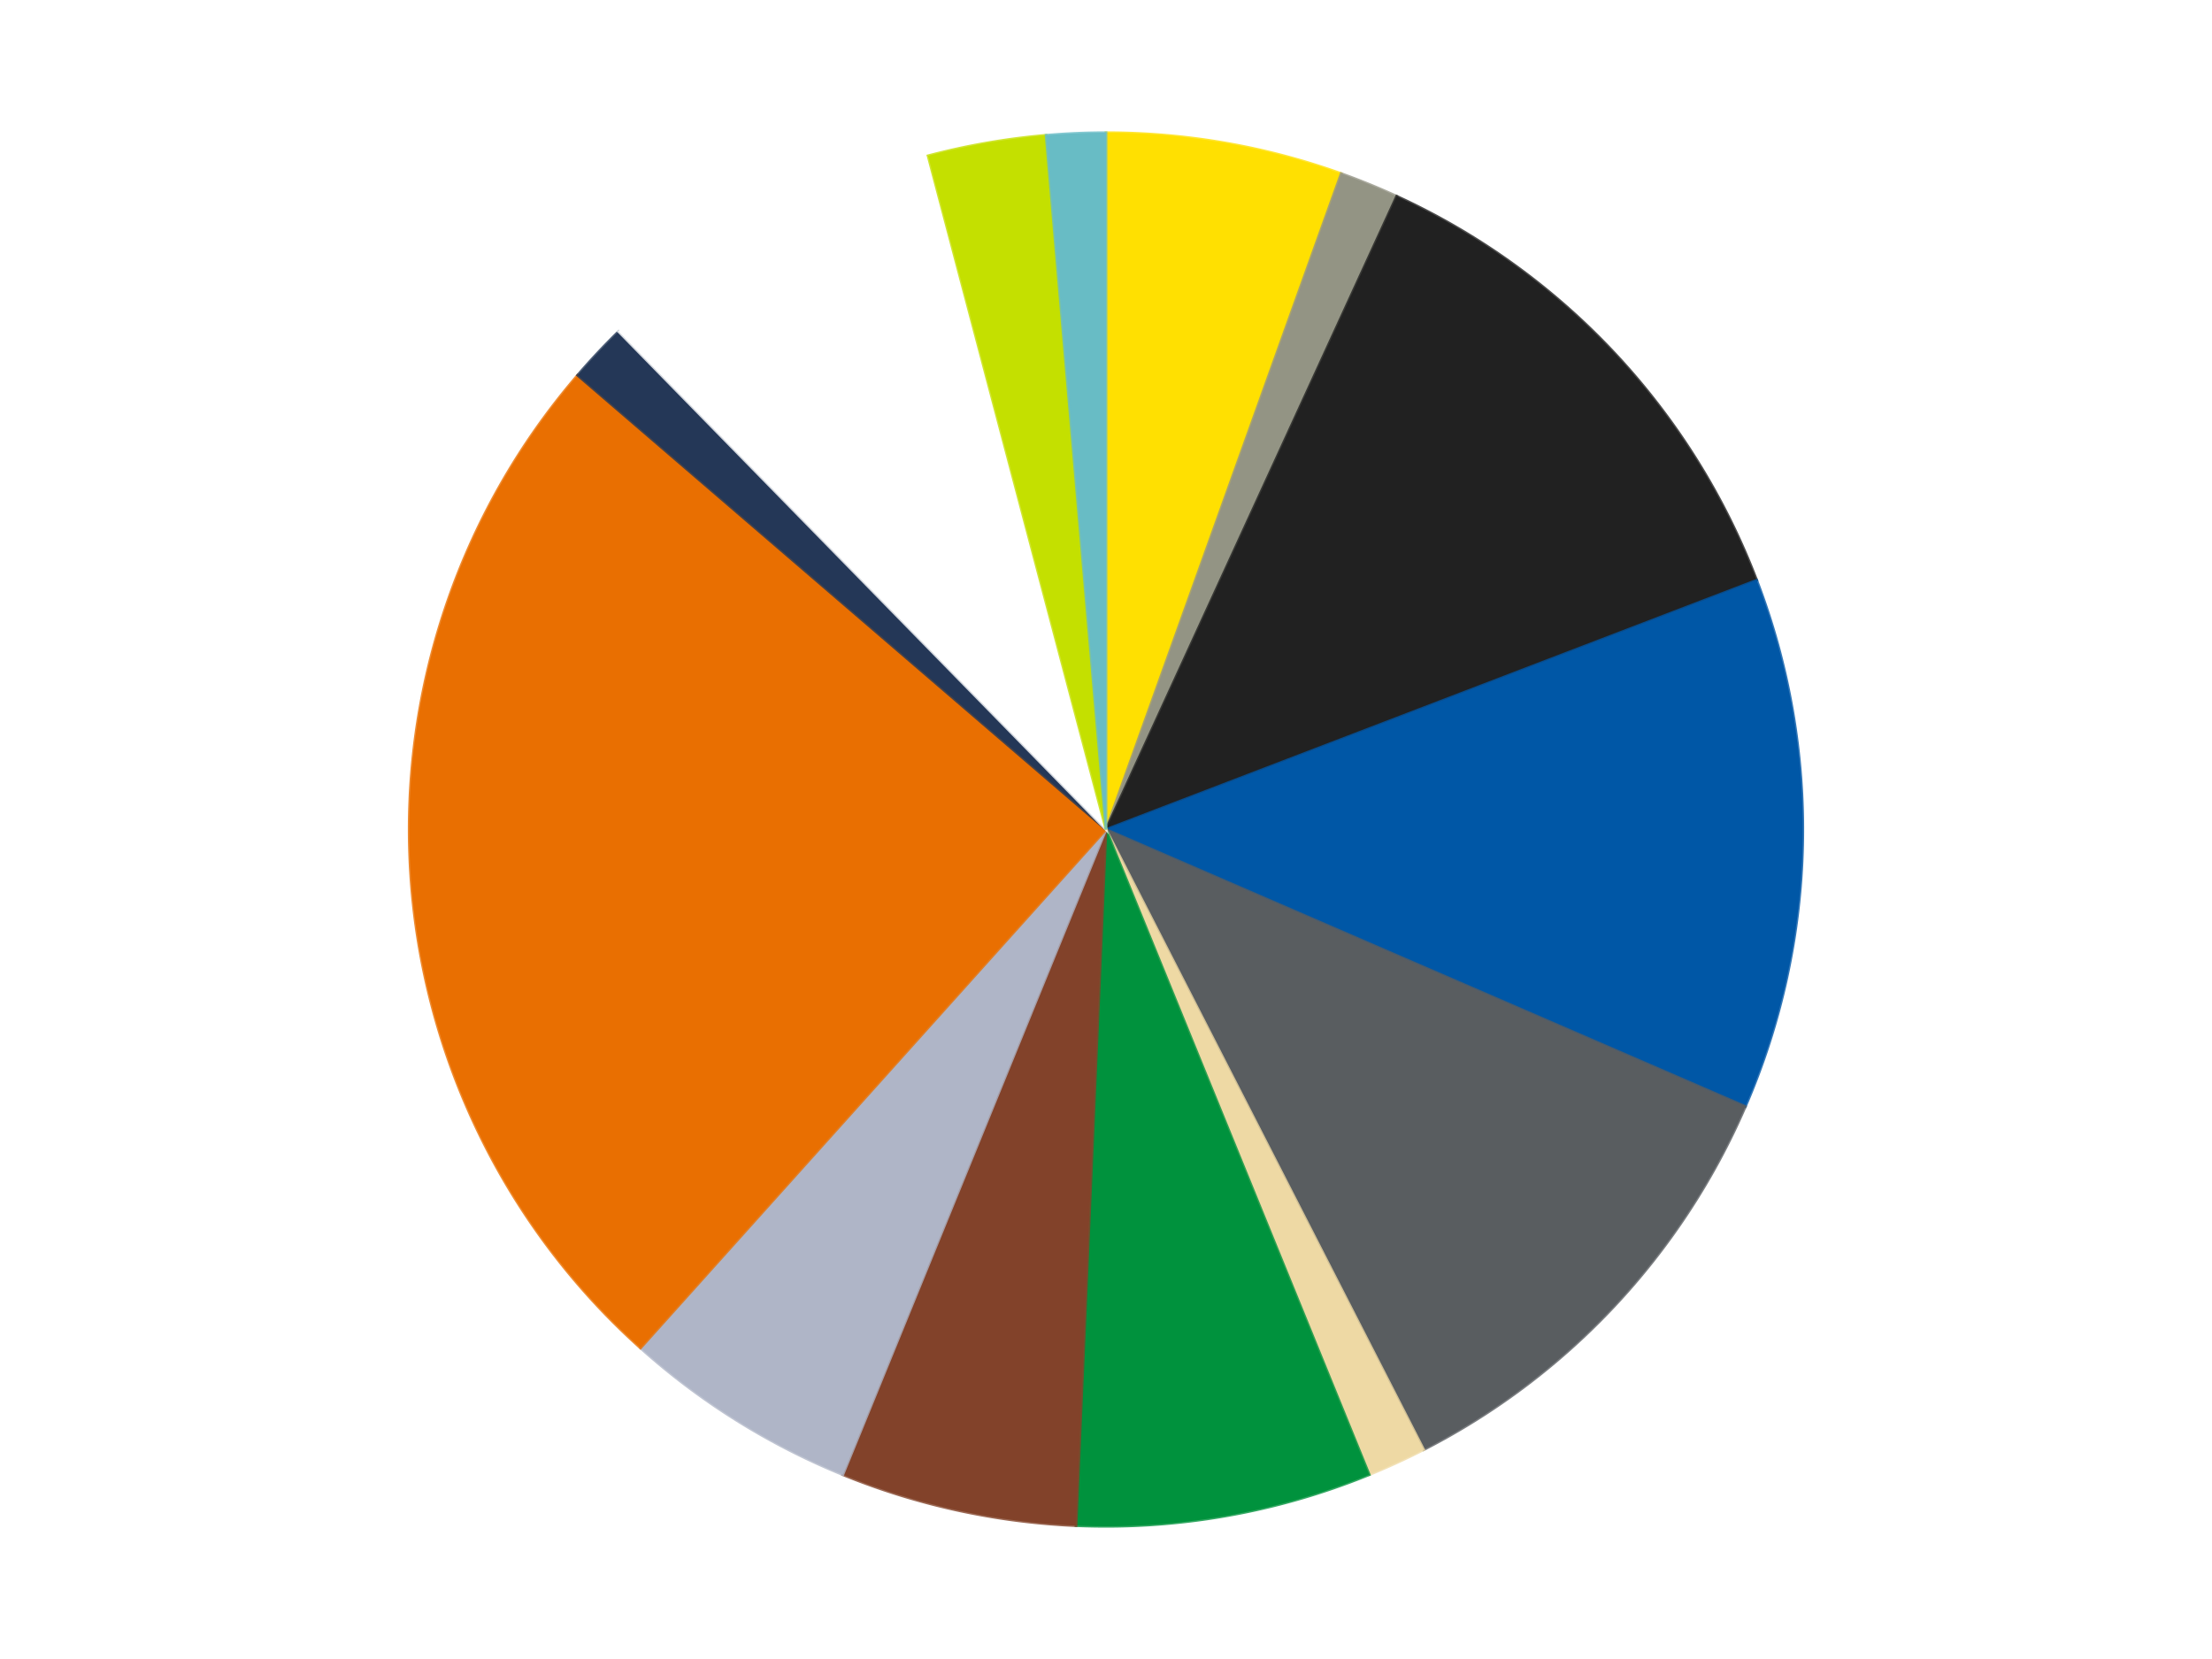
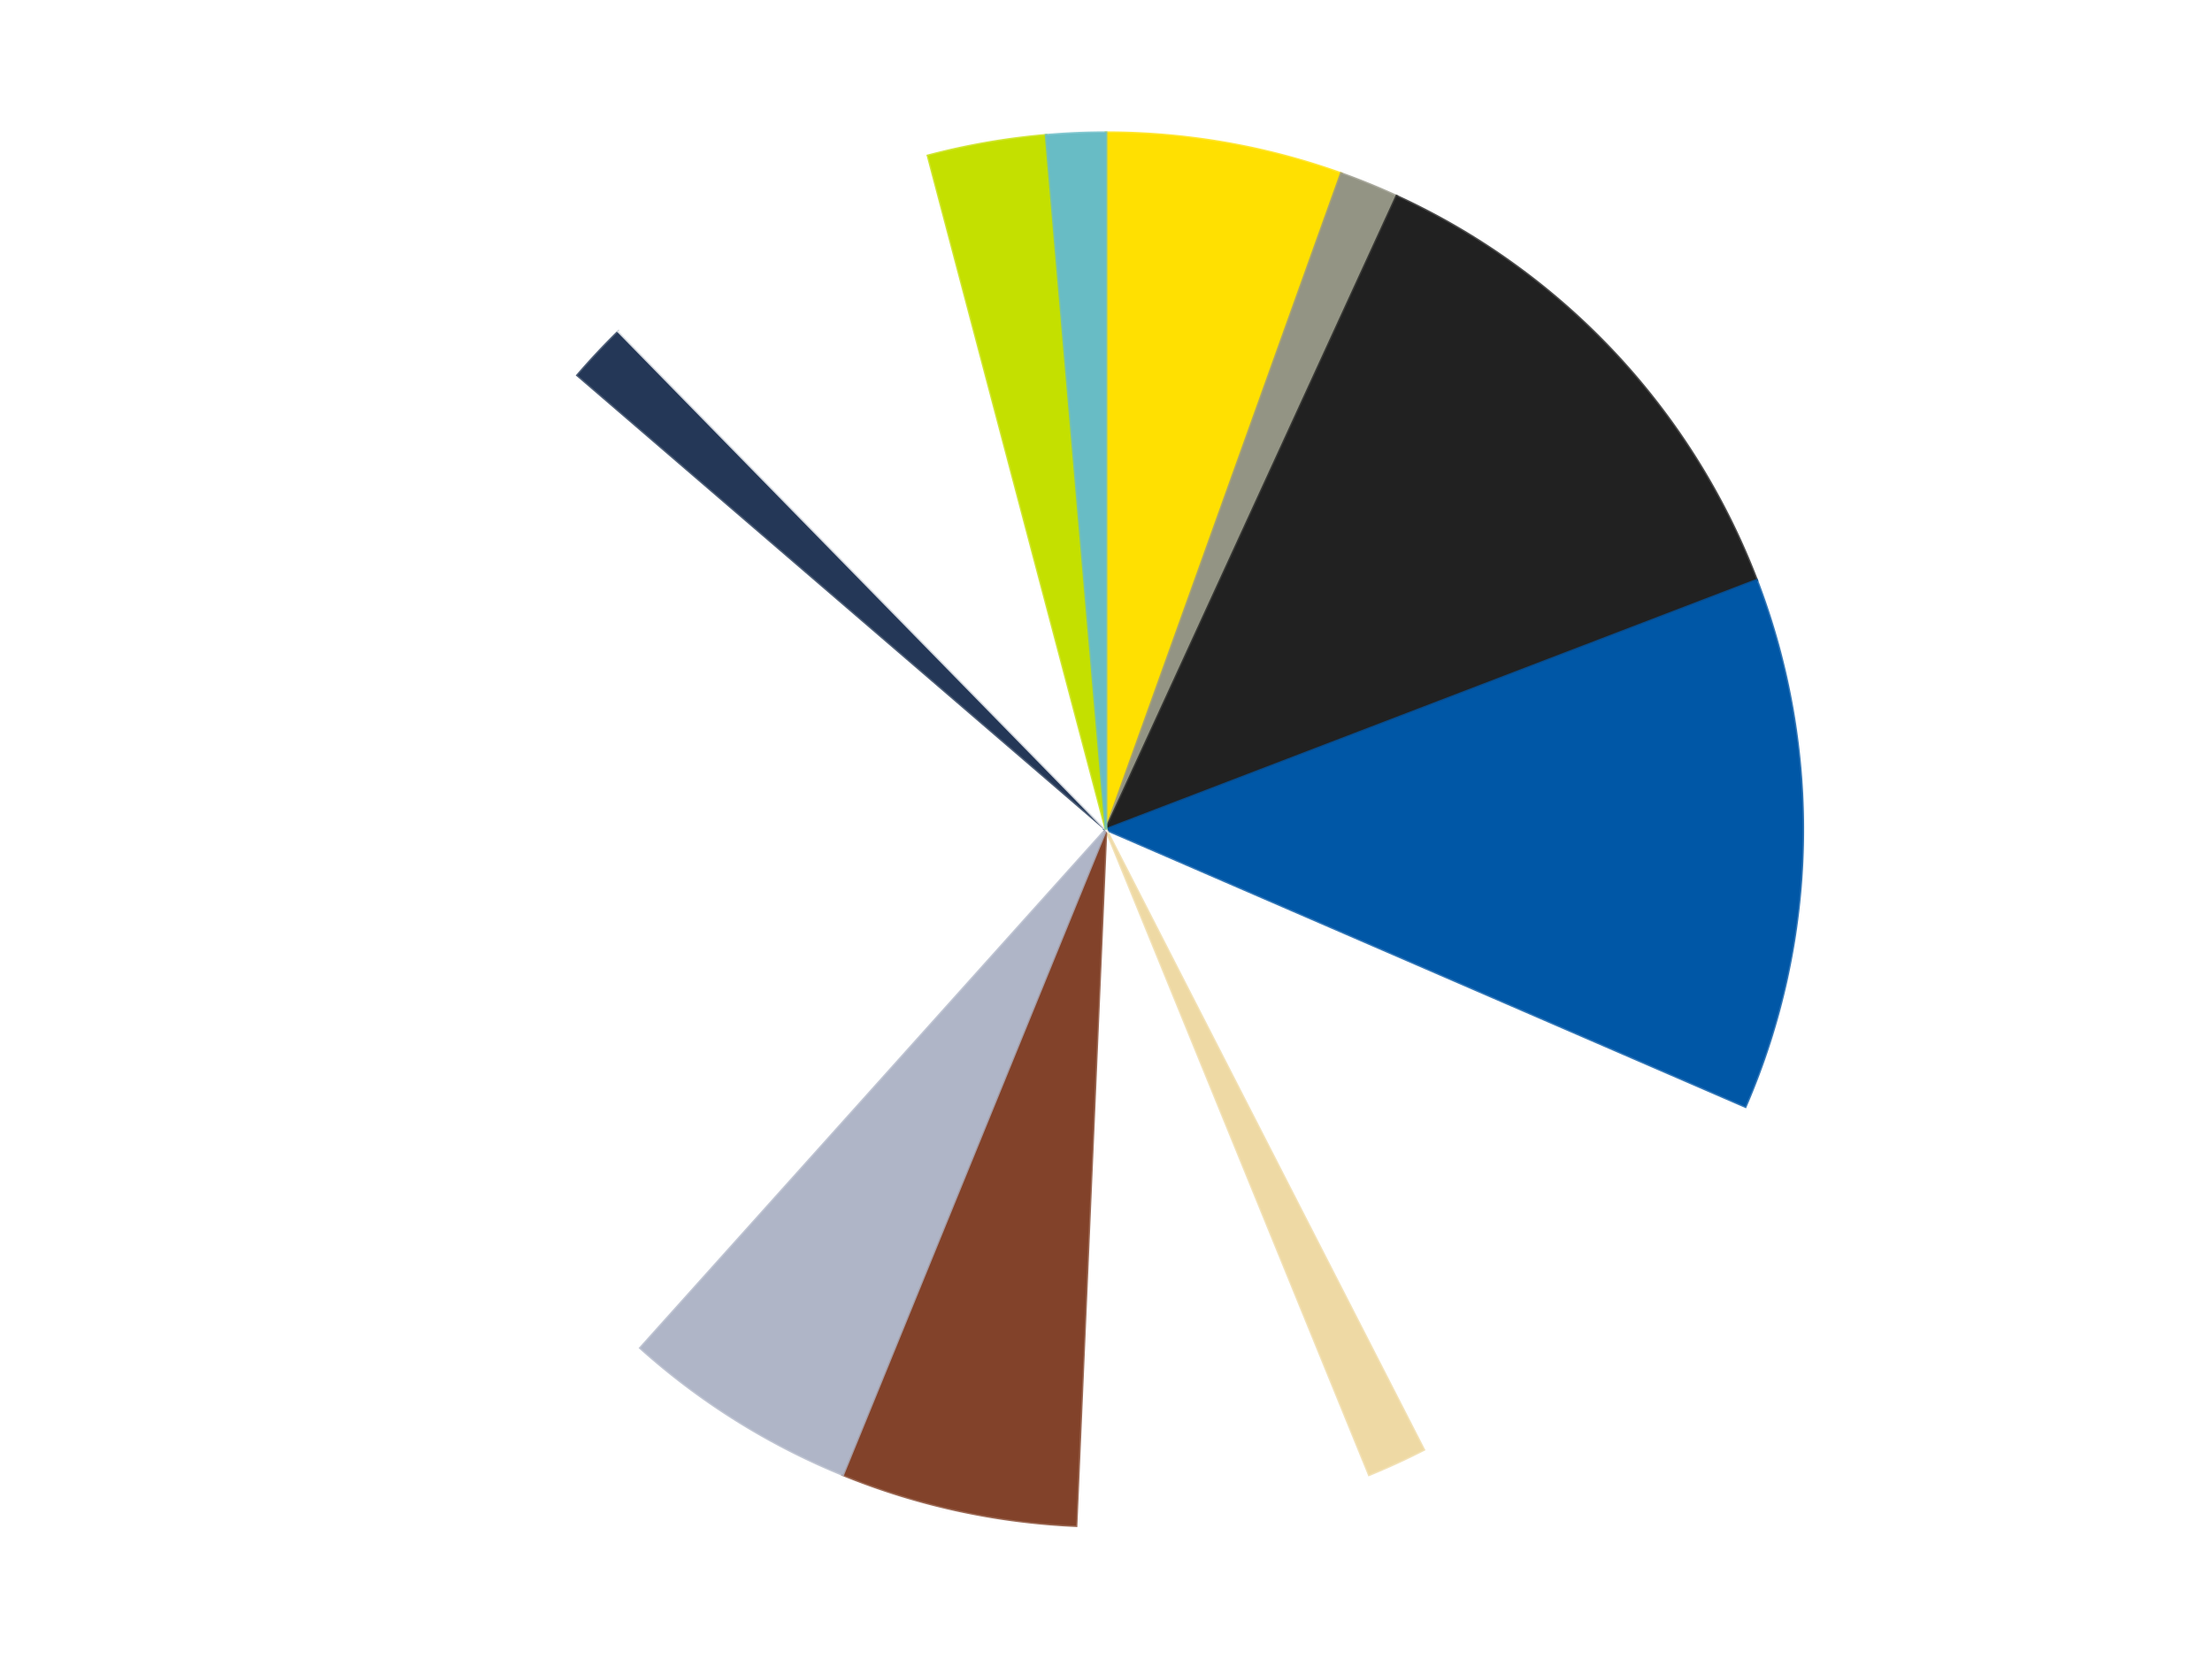
<svg xmlns="http://www.w3.org/2000/svg" xmlns:xlink="http://www.w3.org/1999/xlink" id="chart-2df23d61-eb0d-440c-8903-acdf09999556" class="pygal-chart" viewBox="0 0 800 600">
  <defs>
    <style type="text/css">#chart-2df23d61-eb0d-440c-8903-acdf09999556{-webkit-user-select:none;-webkit-font-smoothing:antialiased;font-family:Consolas,"Liberation Mono",Menlo,Courier,monospace}#chart-2df23d61-eb0d-440c-8903-acdf09999556 .title{font-family:Consolas,"Liberation Mono",Menlo,Courier,monospace;font-size:16px}#chart-2df23d61-eb0d-440c-8903-acdf09999556 .legends .legend text{font-family:Consolas,"Liberation Mono",Menlo,Courier,monospace;font-size:14px}#chart-2df23d61-eb0d-440c-8903-acdf09999556 .axis text{font-family:Consolas,"Liberation Mono",Menlo,Courier,monospace;font-size:10px}#chart-2df23d61-eb0d-440c-8903-acdf09999556 .axis text.major{font-family:Consolas,"Liberation Mono",Menlo,Courier,monospace;font-size:10px}#chart-2df23d61-eb0d-440c-8903-acdf09999556 .text-overlay text.value{font-family:Consolas,"Liberation Mono",Menlo,Courier,monospace;font-size:16px}#chart-2df23d61-eb0d-440c-8903-acdf09999556 .text-overlay text.label{font-family:Consolas,"Liberation Mono",Menlo,Courier,monospace;font-size:10px}#chart-2df23d61-eb0d-440c-8903-acdf09999556 .tooltip{font-family:Consolas,"Liberation Mono",Menlo,Courier,monospace;font-size:14px}#chart-2df23d61-eb0d-440c-8903-acdf09999556 text.no_data{font-family:Consolas,"Liberation Mono",Menlo,Courier,monospace;font-size:64px}
#chart-2df23d61-eb0d-440c-8903-acdf09999556{background-color:transparent}#chart-2df23d61-eb0d-440c-8903-acdf09999556 path,#chart-2df23d61-eb0d-440c-8903-acdf09999556 line,#chart-2df23d61-eb0d-440c-8903-acdf09999556 rect,#chart-2df23d61-eb0d-440c-8903-acdf09999556 circle{-webkit-transition:150ms;-moz-transition:150ms;transition:150ms}#chart-2df23d61-eb0d-440c-8903-acdf09999556 .graph &gt; .background{fill:transparent}#chart-2df23d61-eb0d-440c-8903-acdf09999556 .plot &gt; .background{fill:transparent}#chart-2df23d61-eb0d-440c-8903-acdf09999556 .graph{fill:rgba(0,0,0,.87)}#chart-2df23d61-eb0d-440c-8903-acdf09999556 text.no_data{fill:rgba(0,0,0,1)}#chart-2df23d61-eb0d-440c-8903-acdf09999556 .title{fill:rgba(0,0,0,1)}#chart-2df23d61-eb0d-440c-8903-acdf09999556 .legends .legend text{fill:rgba(0,0,0,.87)}#chart-2df23d61-eb0d-440c-8903-acdf09999556 .legends .legend:hover text{fill:rgba(0,0,0,1)}#chart-2df23d61-eb0d-440c-8903-acdf09999556 .axis .line{stroke:rgba(0,0,0,1)}#chart-2df23d61-eb0d-440c-8903-acdf09999556 .axis .guide.line{stroke:rgba(0,0,0,.54)}#chart-2df23d61-eb0d-440c-8903-acdf09999556 .axis .major.line{stroke:rgba(0,0,0,.87)}#chart-2df23d61-eb0d-440c-8903-acdf09999556 .axis text.major{fill:rgba(0,0,0,1)}#chart-2df23d61-eb0d-440c-8903-acdf09999556 .axis.y .guides:hover .guide.line,#chart-2df23d61-eb0d-440c-8903-acdf09999556 .line-graph .axis.x .guides:hover .guide.line,#chart-2df23d61-eb0d-440c-8903-acdf09999556 .stackedline-graph .axis.x .guides:hover .guide.line,#chart-2df23d61-eb0d-440c-8903-acdf09999556 .xy-graph .axis.x .guides:hover .guide.line{stroke:rgba(0,0,0,1)}#chart-2df23d61-eb0d-440c-8903-acdf09999556 .axis .guides:hover text{fill:rgba(0,0,0,1)}#chart-2df23d61-eb0d-440c-8903-acdf09999556 .reactive{fill-opacity:1.0;stroke-opacity:.8;stroke-width:1}#chart-2df23d61-eb0d-440c-8903-acdf09999556 .ci{stroke:rgba(0,0,0,.87)}#chart-2df23d61-eb0d-440c-8903-acdf09999556 .reactive.active,#chart-2df23d61-eb0d-440c-8903-acdf09999556 .active .reactive{fill-opacity:0.6;stroke-opacity:.9;stroke-width:4}#chart-2df23d61-eb0d-440c-8903-acdf09999556 .ci .reactive.active{stroke-width:1.5}#chart-2df23d61-eb0d-440c-8903-acdf09999556 .series text{fill:rgba(0,0,0,1)}#chart-2df23d61-eb0d-440c-8903-acdf09999556 .tooltip rect{fill:transparent;stroke:rgba(0,0,0,1);-webkit-transition:opacity 150ms;-moz-transition:opacity 150ms;transition:opacity 150ms}#chart-2df23d61-eb0d-440c-8903-acdf09999556 .tooltip .label{fill:rgba(0,0,0,.87)}#chart-2df23d61-eb0d-440c-8903-acdf09999556 .tooltip .label{fill:rgba(0,0,0,.87)}#chart-2df23d61-eb0d-440c-8903-acdf09999556 .tooltip .legend{font-size:.8em;fill:rgba(0,0,0,.54)}#chart-2df23d61-eb0d-440c-8903-acdf09999556 .tooltip .x_label{font-size:.6em;fill:rgba(0,0,0,1)}#chart-2df23d61-eb0d-440c-8903-acdf09999556 .tooltip .xlink{font-size:.5em;text-decoration:underline}#chart-2df23d61-eb0d-440c-8903-acdf09999556 .tooltip .value{font-size:1.5em}#chart-2df23d61-eb0d-440c-8903-acdf09999556 .bound{font-size:.5em}#chart-2df23d61-eb0d-440c-8903-acdf09999556 .max-value{font-size:.75em;fill:rgba(0,0,0,.54)}#chart-2df23d61-eb0d-440c-8903-acdf09999556 .map-element{fill:transparent;stroke:rgba(0,0,0,.54) !important}#chart-2df23d61-eb0d-440c-8903-acdf09999556 .map-element .reactive{fill-opacity:inherit;stroke-opacity:inherit}#chart-2df23d61-eb0d-440c-8903-acdf09999556 .color-0,#chart-2df23d61-eb0d-440c-8903-acdf09999556 .color-0 a:visited{stroke:#F44336;fill:#F44336}#chart-2df23d61-eb0d-440c-8903-acdf09999556 .color-1,#chart-2df23d61-eb0d-440c-8903-acdf09999556 .color-1 a:visited{stroke:#3F51B5;fill:#3F51B5}#chart-2df23d61-eb0d-440c-8903-acdf09999556 .color-2,#chart-2df23d61-eb0d-440c-8903-acdf09999556 .color-2 a:visited{stroke:#009688;fill:#009688}#chart-2df23d61-eb0d-440c-8903-acdf09999556 .color-3,#chart-2df23d61-eb0d-440c-8903-acdf09999556 .color-3 a:visited{stroke:#FFC107;fill:#FFC107}#chart-2df23d61-eb0d-440c-8903-acdf09999556 .color-4,#chart-2df23d61-eb0d-440c-8903-acdf09999556 .color-4 a:visited{stroke:#FF5722;fill:#FF5722}#chart-2df23d61-eb0d-440c-8903-acdf09999556 .color-5,#chart-2df23d61-eb0d-440c-8903-acdf09999556 .color-5 a:visited{stroke:#9C27B0;fill:#9C27B0}#chart-2df23d61-eb0d-440c-8903-acdf09999556 .color-6,#chart-2df23d61-eb0d-440c-8903-acdf09999556 .color-6 a:visited{stroke:#03A9F4;fill:#03A9F4}#chart-2df23d61-eb0d-440c-8903-acdf09999556 .color-7,#chart-2df23d61-eb0d-440c-8903-acdf09999556 .color-7 a:visited{stroke:#8BC34A;fill:#8BC34A}#chart-2df23d61-eb0d-440c-8903-acdf09999556 .color-8,#chart-2df23d61-eb0d-440c-8903-acdf09999556 .color-8 a:visited{stroke:#FF9800;fill:#FF9800}#chart-2df23d61-eb0d-440c-8903-acdf09999556 .color-9,#chart-2df23d61-eb0d-440c-8903-acdf09999556 .color-9 a:visited{stroke:#E91E63;fill:#E91E63}#chart-2df23d61-eb0d-440c-8903-acdf09999556 .color-10,#chart-2df23d61-eb0d-440c-8903-acdf09999556 .color-10 a:visited{stroke:#2196F3;fill:#2196F3}#chart-2df23d61-eb0d-440c-8903-acdf09999556 .color-11,#chart-2df23d61-eb0d-440c-8903-acdf09999556 .color-11 a:visited{stroke:#4CAF50;fill:#4CAF50}#chart-2df23d61-eb0d-440c-8903-acdf09999556 .color-12,#chart-2df23d61-eb0d-440c-8903-acdf09999556 .color-12 a:visited{stroke:#FFEB3B;fill:#FFEB3B}#chart-2df23d61-eb0d-440c-8903-acdf09999556 .color-13,#chart-2df23d61-eb0d-440c-8903-acdf09999556 .color-13 a:visited{stroke:#673AB7;fill:#673AB7}#chart-2df23d61-eb0d-440c-8903-acdf09999556 .text-overlay .color-0 text{fill:black}#chart-2df23d61-eb0d-440c-8903-acdf09999556 .text-overlay .color-1 text{fill:black}#chart-2df23d61-eb0d-440c-8903-acdf09999556 .text-overlay .color-2 text{fill:black}#chart-2df23d61-eb0d-440c-8903-acdf09999556 .text-overlay .color-3 text{fill:black}#chart-2df23d61-eb0d-440c-8903-acdf09999556 .text-overlay .color-4 text{fill:black}#chart-2df23d61-eb0d-440c-8903-acdf09999556 .text-overlay .color-5 text{fill:black}#chart-2df23d61-eb0d-440c-8903-acdf09999556 .text-overlay .color-6 text{fill:black}#chart-2df23d61-eb0d-440c-8903-acdf09999556 .text-overlay .color-7 text{fill:black}#chart-2df23d61-eb0d-440c-8903-acdf09999556 .text-overlay .color-8 text{fill:black}#chart-2df23d61-eb0d-440c-8903-acdf09999556 .text-overlay .color-9 text{fill:black}#chart-2df23d61-eb0d-440c-8903-acdf09999556 .text-overlay .color-10 text{fill:black}#chart-2df23d61-eb0d-440c-8903-acdf09999556 .text-overlay .color-11 text{fill:black}#chart-2df23d61-eb0d-440c-8903-acdf09999556 .text-overlay .color-12 text{fill:black}#chart-2df23d61-eb0d-440c-8903-acdf09999556 .text-overlay .color-13 text{fill:black}
#chart-2df23d61-eb0d-440c-8903-acdf09999556 text.no_data{text-anchor:middle}#chart-2df23d61-eb0d-440c-8903-acdf09999556 .guide.line{fill:none}#chart-2df23d61-eb0d-440c-8903-acdf09999556 .centered{text-anchor:middle}#chart-2df23d61-eb0d-440c-8903-acdf09999556 .title{text-anchor:middle}#chart-2df23d61-eb0d-440c-8903-acdf09999556 .legends .legend text{fill-opacity:1}#chart-2df23d61-eb0d-440c-8903-acdf09999556 .axis.x text{text-anchor:middle}#chart-2df23d61-eb0d-440c-8903-acdf09999556 .axis.x:not(.web) text[transform]{text-anchor:start}#chart-2df23d61-eb0d-440c-8903-acdf09999556 .axis.x:not(.web) text[transform].backwards{text-anchor:end}#chart-2df23d61-eb0d-440c-8903-acdf09999556 .axis.y text{text-anchor:end}#chart-2df23d61-eb0d-440c-8903-acdf09999556 .axis.y text[transform].backwards{text-anchor:start}#chart-2df23d61-eb0d-440c-8903-acdf09999556 .axis.y2 text{text-anchor:start}#chart-2df23d61-eb0d-440c-8903-acdf09999556 .axis.y2 text[transform].backwards{text-anchor:end}#chart-2df23d61-eb0d-440c-8903-acdf09999556 .axis .guide.line{stroke-dasharray:4,4;stroke:black}#chart-2df23d61-eb0d-440c-8903-acdf09999556 .axis .major.guide.line{stroke-dasharray:6,6;stroke:black}#chart-2df23d61-eb0d-440c-8903-acdf09999556 .horizontal .axis.y .guide.line,#chart-2df23d61-eb0d-440c-8903-acdf09999556 .horizontal .axis.y2 .guide.line,#chart-2df23d61-eb0d-440c-8903-acdf09999556 .vertical .axis.x .guide.line{opacity:0}#chart-2df23d61-eb0d-440c-8903-acdf09999556 .horizontal .axis.always_show .guide.line,#chart-2df23d61-eb0d-440c-8903-acdf09999556 .vertical .axis.always_show .guide.line{opacity:1 !important}#chart-2df23d61-eb0d-440c-8903-acdf09999556 .axis.y .guides:hover .guide.line,#chart-2df23d61-eb0d-440c-8903-acdf09999556 .axis.y2 .guides:hover .guide.line,#chart-2df23d61-eb0d-440c-8903-acdf09999556 .axis.x .guides:hover .guide.line{opacity:1}#chart-2df23d61-eb0d-440c-8903-acdf09999556 .axis .guides:hover text{opacity:1}#chart-2df23d61-eb0d-440c-8903-acdf09999556 .nofill{fill:none}#chart-2df23d61-eb0d-440c-8903-acdf09999556 .subtle-fill{fill-opacity:.2}#chart-2df23d61-eb0d-440c-8903-acdf09999556 .dot{stroke-width:1px;fill-opacity:1;stroke-opacity:1}#chart-2df23d61-eb0d-440c-8903-acdf09999556 .dot.active{stroke-width:5px}#chart-2df23d61-eb0d-440c-8903-acdf09999556 .dot.negative{fill:transparent}#chart-2df23d61-eb0d-440c-8903-acdf09999556 text,#chart-2df23d61-eb0d-440c-8903-acdf09999556 tspan{stroke:none !important}#chart-2df23d61-eb0d-440c-8903-acdf09999556 .series text.active{opacity:1}#chart-2df23d61-eb0d-440c-8903-acdf09999556 .tooltip rect{fill-opacity:.95;stroke-width:.5}#chart-2df23d61-eb0d-440c-8903-acdf09999556 .tooltip text{fill-opacity:1}#chart-2df23d61-eb0d-440c-8903-acdf09999556 .showable{visibility:hidden}#chart-2df23d61-eb0d-440c-8903-acdf09999556 .showable.shown{visibility:visible}#chart-2df23d61-eb0d-440c-8903-acdf09999556 .gauge-background{fill:rgba(229,229,229,1);stroke:none}#chart-2df23d61-eb0d-440c-8903-acdf09999556 .bg-lines{stroke:transparent;stroke-width:2px}</style>
    <script type="text/javascript">window.pygal = window.pygal || {};window.pygal.config = window.pygal.config || {};window.pygal.config['2df23d61-eb0d-440c-8903-acdf09999556'] = {"allow_interruptions": false, "box_mode": "extremes", "classes": ["pygal-chart"], "css": ["file://style.css", "file://graph.css"], "defs": [], "disable_xml_declaration": false, "dots_size": 2.5, "dynamic_print_values": false, "explicit_size": false, "fill": false, "force_uri_protocol": "https", "formatter": null, "half_pie": false, "height": 600, "include_x_axis": false, "inner_radius": 0, "interpolate": null, "interpolation_parameters": {}, "interpolation_precision": 250, "inverse_y_axis": false, "js": ["//kozea.github.io/pygal.js/2.0.x/pygal-tooltips.min.js"], "legend_at_bottom": false, "legend_at_bottom_columns": null, "legend_box_size": 12, "logarithmic": false, "margin": 20, "margin_bottom": null, "margin_left": null, "margin_right": null, "margin_top": null, "max_scale": 16, "min_scale": 4, "missing_value_fill_truncation": "x", "no_data_text": "No data", "no_prefix": false, "order_min": null, "pretty_print": false, "print_labels": false, "print_values": false, "print_values_position": "center", "print_zeroes": true, "range": null, "rounded_bars": null, "secondary_range": null, "show_dots": true, "show_legend": false, "show_minor_x_labels": true, "show_minor_y_labels": true, "show_only_major_dots": false, "show_x_guides": false, "show_x_labels": true, "show_y_guides": true, "show_y_labels": true, "spacing": 10, "stack_from_top": false, "strict": false, "stroke": true, "stroke_style": null, "style": {"background": "transparent", "ci_colors": [], "colors": ["#F44336", "#3F51B5", "#009688", "#FFC107", "#FF5722", "#9C27B0", "#03A9F4", "#8BC34A", "#FF9800", "#E91E63", "#2196F3", "#4CAF50", "#FFEB3B", "#673AB7", "#00BCD4", "#CDDC39", "#9E9E9E", "#607D8B"], "dot_opacity": "1", "font_family": "Consolas, \"Liberation Mono\", Menlo, Courier, monospace", "foreground": "rgba(0, 0, 0, .87)", "foreground_strong": "rgba(0, 0, 0, 1)", "foreground_subtle": "rgba(0, 0, 0, .54)", "guide_stroke_color": "black", "guide_stroke_dasharray": "4,4", "label_font_family": "Consolas, \"Liberation Mono\", Menlo, Courier, monospace", "label_font_size": 10, "legend_font_family": "Consolas, \"Liberation Mono\", Menlo, Courier, monospace", "legend_font_size": 14, "major_guide_stroke_color": "black", "major_guide_stroke_dasharray": "6,6", "major_label_font_family": "Consolas, \"Liberation Mono\", Menlo, Courier, monospace", "major_label_font_size": 10, "no_data_font_family": "Consolas, \"Liberation Mono\", Menlo, Courier, monospace", "no_data_font_size": 64, "opacity": "1.0", "opacity_hover": "0.6", "plot_background": "transparent", "stroke_opacity": ".8", "stroke_opacity_hover": ".9", "stroke_width": "1", "stroke_width_hover": "4", "title_font_family": "Consolas, \"Liberation Mono\", Menlo, Courier, monospace", "title_font_size": 16, "tooltip_font_family": "Consolas, \"Liberation Mono\", Menlo, Courier, monospace", "tooltip_font_size": 14, "transition": "150ms", "value_background": "rgba(229, 229, 229, 1)", "value_colors": [], "value_font_family": "Consolas, \"Liberation Mono\", Menlo, Courier, monospace", "value_font_size": 16, "value_label_font_family": "Consolas, \"Liberation Mono\", Menlo, Courier, monospace", "value_label_font_size": 10}, "title": null, "tooltip_border_radius": 0, "tooltip_fancy_mode": true, "truncate_label": null, "truncate_legend": null, "width": 800, "x_label_rotation": 0, "x_labels": null, "x_labels_major": null, "x_labels_major_count": null, "x_labels_major_every": null, "x_title": null, "xrange": null, "y_label_rotation": 0, "y_labels": null, "y_labels_major": null, "y_labels_major_count": null, "y_labels_major_every": null, "y_title": null, "zero": 0, "legends": ["Yellow", "Trans-Black", "Black", "Blue", "Dark Bluish Gray", "Tan", "Green", "Reddish Brown", "Light Bluish Gray", "Trans-Orange", "Dark Blue", "White", "Lime", "Trans-Light Blue"]}</script>
    <script type="text/javascript" xlink:href="https://kozea.github.io/pygal.js/2.0.x/pygal-tooltips.min.js" />
  </defs>
  <title>Pygal</title>
  <g class="graph pie-graph vertical">
    <rect x="0" y="0" width="800" height="600" class="background" />
    <g transform="translate(20, 20)" class="plot">
-       <rect x="0" y="0" width="760" height="560" class="background" />
      <g class="series serie-0 color-0">
        <g class="slices">
          <g class="slice" style="fill: #FFE001; stroke: #FFE001">
            <path d="M380 28 A252 252 0 0 1 465.056 42.788 L380 280 A0 0 0 0 0 380 280 z" class="slice reactive tooltip-trigger" />
            <desc class="value">4</desc>
            <desc class="x centered">401.58293616686615</desc>
            <desc class="y centered">155.86226654873636</desc>
          </g>
        </g>
      </g>
      <g class="series serie-1 color-1">
        <g class="slices">
          <g class="slice" style="fill: #939484; stroke: #939484">
-             <path d="M465.056 42.788 A252 252 0 0 1 485.133 50.978 L380 280 A0 0 0 0 0 380 280 z" class="slice reactive tooltip-trigger" />
+             <path d="M465.056 42.788 A252 252 0 0 1 485.133 50.978 L380 280 z" class="slice reactive tooltip-trigger" />
            <desc class="value">1</desc>
            <desc class="x centered">427.59120361569956</desc>
            <desc class="y centered">163.33347807357492</desc>
          </g>
        </g>
      </g>
      <g class="series serie-2 color-2">
        <g class="slices">
          <g class="slice" style="fill: #212121; stroke: #212121">
            <path d="M485.133 50.978 A252 252 0 0 1 615.327 189.86 L380 280 A0 0 0 0 0 380 280 z" class="slice reactive tooltip-trigger" />
            <desc class="value">9</desc>
            <desc class="x centered">471.9242518148974</desc>
            <desc class="y centered">193.82615287529904</desc>
          </g>
        </g>
      </g>
      <g class="series serie-3 color-3">
        <g class="slices">
          <g class="slice" style="fill: #0057A6; stroke: #0057A6">
            <path d="M615.327 189.86 A252 252 0 0 1 611.231 380.181 L380 280 A0 0 0 0 0 380 280 z" class="slice reactive tooltip-trigger" />
            <desc class="value">9</desc>
            <desc class="x centered">505.97083124946624</desc>
            <desc class="y centered">282.711028276964</desc>
          </g>
        </g>
      </g>
      <g class="series serie-4 color-4">
        <g class="slices">
          <g class="slice" style="fill: #595D60; stroke: #595D60">
-             <path d="M611.231 380.181 A252 252 0 0 1 494.888 504.287 L380 280 A0 0 0 0 0 380 280 z" class="slice reactive tooltip-trigger" />
            <desc class="value">8</desc>
            <desc class="x centered">471.9242518148974</desc>
            <desc class="y centered">366.17384712470096</desc>
          </g>
        </g>
      </g>
      <g class="series serie-5 color-5">
        <g class="slices">
          <g class="slice" style="fill: #EED9A4; stroke: #EED9A4">
            <path d="M494.888 504.287 A252 252 0 0 1 475.182 513.333 L380 280 A0 0 0 0 0 380 280 z" class="slice reactive tooltip-trigger" />
            <desc class="value">1</desc>
            <desc class="x centered">432.5663939291519</desc>
            <desc class="y centered">394.5110223047774</desc>
          </g>
        </g>
      </g>
      <g class="series serie-6 color-6">
        <g class="slices">
          <g class="slice" style="fill: #00923D; stroke: #00923D">
-             <path d="M475.182 513.333 A252 252 0 0 1 369.158 531.767 L380 280 A0 0 0 0 0 380 280 z" class="slice reactive tooltip-trigger" />
            <desc class="value">5</desc>
            <desc class="x centered">401.5829361668662</desc>
            <desc class="y centered">404.13773345126367</desc>
          </g>
        </g>
      </g>
      <g class="series serie-7 color-7">
        <g class="slices">
          <g class="slice" style="fill: #82422A; stroke: #82422A">
            <path d="M369.158 531.767 A252 252 0 0 1 284.818 513.333 L380 280 A0 0 0 0 0 380 280 z" class="slice reactive tooltip-trigger" />
            <desc class="value">4</desc>
            <desc class="x centered">353.0963646545857</desc>
            <desc class="y centered">403.0942500899249</desc>
          </g>
        </g>
      </g>
      <g class="series serie-8 color-8">
        <g class="slices">
          <g class="slice" style="fill: #AFB5C7; stroke: #AFB5C7">
            <path d="M284.818 513.333 A252 252 0 0 1 211.648 467.514 L380 280 A0 0 0 0 0 380 280 z" class="slice reactive tooltip-trigger" />
            <desc class="value">4</desc>
            <desc class="x centered">313.12801393159646</desc>
            <desc class="y centered">386.79015628449673</desc>
          </g>
        </g>
      </g>
      <g class="series serie-9 color-9">
        <g class="slices">
          <g class="slice" style="fill: #E96F01; stroke: #E96F01">
-             <path d="M211.648 467.514 A252 252 0 0 1 188.907 115.721 L380 280 A0 0 0 0 0 380 280 z" class="slice reactive tooltip-trigger" />
            <desc class="value">18</desc>
            <desc class="x centered">254.26243773096058</desc>
            <desc class="y centered">288.12806463061384</desc>
          </g>
        </g>
      </g>
      <g class="series serie-10 color-10">
        <g class="slices">
          <g class="slice" style="fill: #243757; stroke: #243757">
            <path d="M188.907 115.721 A252 252 0 0 1 203.737 99.902 L380 280 A0 0 0 0 0 380 280 z" class="slice reactive tooltip-trigger" />
            <desc class="value">1</desc>
            <desc class="x centered">288.0757481851026</desc>
            <desc class="y centered">193.82615287529904</desc>
          </g>
        </g>
      </g>
      <g class="series serie-11 color-11">
        <g class="slices">
          <g class="slice" style="fill: #FFFFFF; stroke: #FFFFFF">
            <path d="M203.737 99.902 A252 252 0 0 1 315.651 36.354 L380 280 A0 0 0 0 0 380 280 z" class="slice reactive tooltip-trigger" />
            <desc class="value">6</desc>
            <desc class="x centered">317.7842806798428</desc>
            <desc class="y centered">170.431736942327</desc>
          </g>
        </g>
      </g>
      <g class="series serie-12 color-12">
        <g class="slices">
          <g class="slice" style="fill: #C4E000; stroke: #C4E000">
            <path d="M315.651 36.354 A252 252 0 0 1 358.337 28.933 L380 280 A0 0 0 0 0 380 280 z" class="slice reactive tooltip-trigger" />
            <desc class="value">2</desc>
            <desc class="x centered">358.4170638331338</desc>
            <desc class="y centered">155.86226654873636</desc>
          </g>
        </g>
      </g>
      <g class="series serie-13 color-13">
        <g class="slices">
          <g class="slice" style="fill: #68BCC5; stroke: #68BCC5">
            <path d="M358.337 28.933 A252 252 0 0 1 380 28 L380 280 A0 0 0 0 0 380 280 z" class="slice reactive tooltip-trigger" />
            <desc class="value">1</desc>
            <desc class="x centered">374.5791986414292</desc>
            <desc class="y centered">154.11666149711903</desc>
          </g>
        </g>
      </g>
    </g>
    <g class="titles" />
    <g transform="translate(20, 20)" class="plot overlay">
      <g class="series serie-0 color-0" />
      <g class="series serie-1 color-1" />
      <g class="series serie-2 color-2" />
      <g class="series serie-3 color-3" />
      <g class="series serie-4 color-4" />
      <g class="series serie-5 color-5" />
      <g class="series serie-6 color-6" />
      <g class="series serie-7 color-7" />
      <g class="series serie-8 color-8" />
      <g class="series serie-9 color-9" />
      <g class="series serie-10 color-10" />
      <g class="series serie-11 color-11" />
      <g class="series serie-12 color-12" />
      <g class="series serie-13 color-13" />
    </g>
    <g transform="translate(20, 20)" class="plot text-overlay">
      <g class="series serie-0 color-0" />
      <g class="series serie-1 color-1" />
      <g class="series serie-2 color-2" />
      <g class="series serie-3 color-3" />
      <g class="series serie-4 color-4" />
      <g class="series serie-5 color-5" />
      <g class="series serie-6 color-6" />
      <g class="series serie-7 color-7" />
      <g class="series serie-8 color-8" />
      <g class="series serie-9 color-9" />
      <g class="series serie-10 color-10" />
      <g class="series serie-11 color-11" />
      <g class="series serie-12 color-12" />
      <g class="series serie-13 color-13" />
    </g>
    <g transform="translate(20, 20)" class="plot tooltip-overlay">
      <g transform="translate(0 0)" style="opacity: 0" class="tooltip">
        <rect rx="0" ry="0" width="0" height="0" class="tooltip-box" />
        <g class="text" />
      </g>
    </g>
  </g>
</svg>